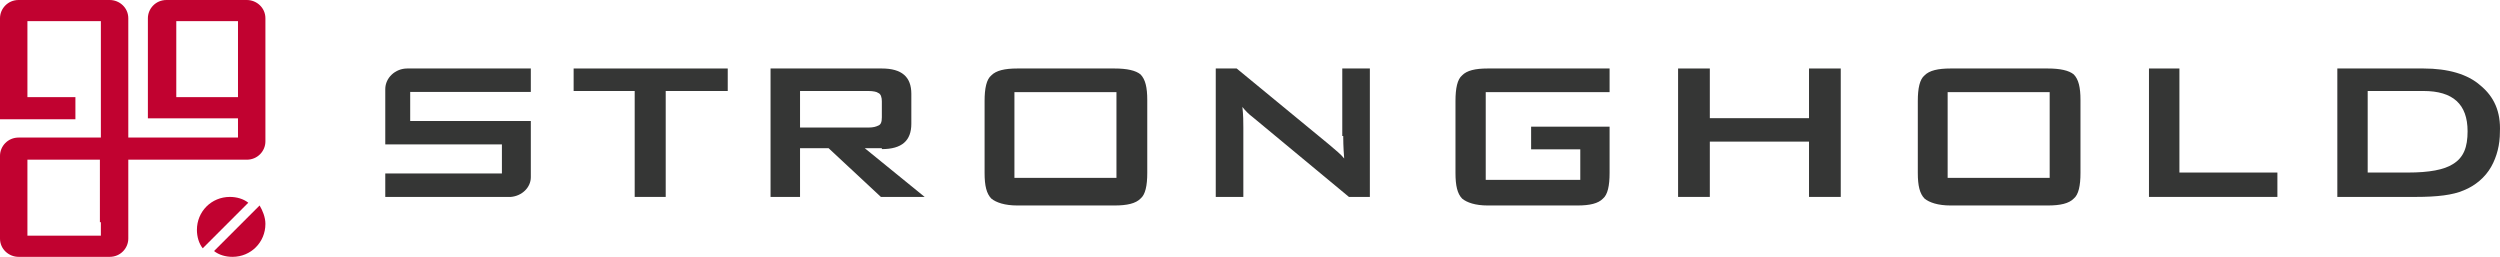
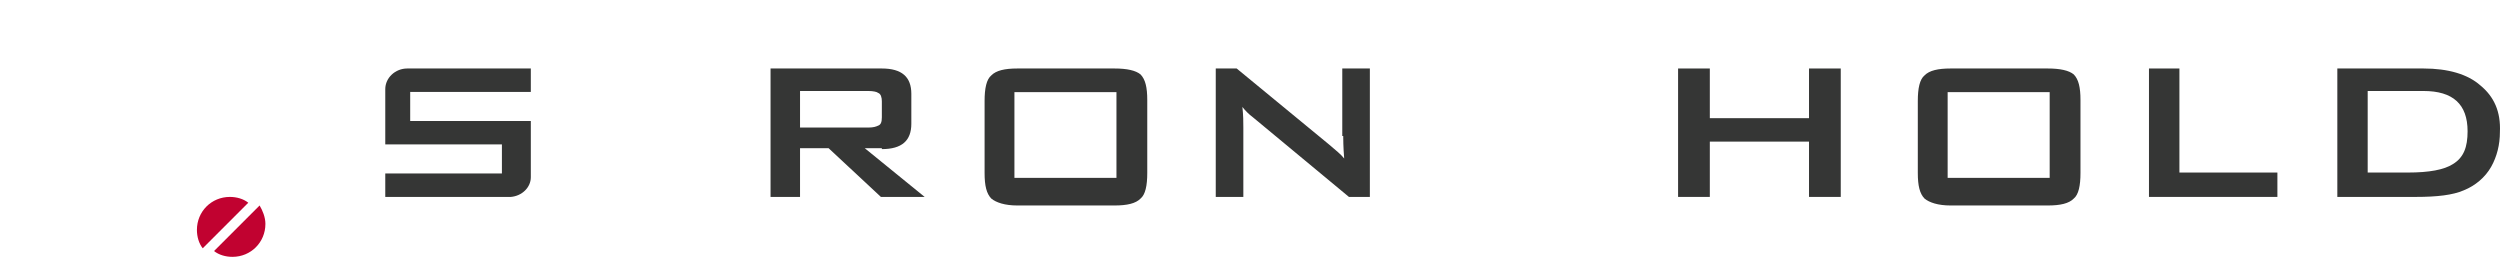
<svg xmlns="http://www.w3.org/2000/svg" width="292px" height="30px" viewBox="0 0 292 30" version="1.1">
  <g id="Sample-2" stroke="none" stroke-width="1" fill="none" fill-rule="evenodd">
    <g id="Desktop-HD-Copy-3" transform="translate(-1012, -2352)" fill-rule="nonzero">
      <g id="Group-3" transform="translate(593, 2278)">
        <g id="Group-2" transform="translate(0, 74)">
          <g id="stronghold-logo" transform="translate(419, 0)">
-             <path d="M28.827,18.652 C30.085,18.652 31,17.64 31,16.517 L31,16.18 L31,13.933 L31,11.348 L31,2.472 L31,2.135 C31,0.899 29.97,0 28.827,0 L27.797,0 L20.476,0 L19.446,0 C18.188,0 17.273,1.011 17.273,2.135 L17.273,2.472 L17.273,11.348 L17.273,11.685 L17.273,13.82 L19.446,13.82 L20.476,13.82 L27.797,13.82 L27.797,14.494 L27.797,16.067 L26.653,16.067 L14.985,16.067 L14.985,2.472 L14.985,2.135 C14.985,0.899 13.956,0 12.812,0 L11.782,0 L3.203,0 L2.173,0 C0.915,0 0,1.011 0,2.135 L0,11.348 L0,13.933 L3.203,13.933 L8.808,13.933 L8.808,11.348 L3.203,11.348 L3.203,4.045 L3.203,2.472 L4.347,2.472 L10.524,2.472 L11.782,2.472 L11.782,4.045 L11.782,16.067 L3.203,16.067 L2.86,16.067 L2.173,16.067 C0.915,16.067 0,17.079 0,18.202 L0,27.865 C0,29.101 1.03,30 2.173,30 L3.203,30 L11.782,30 L12.812,30 C14.07,30 14.985,28.989 14.985,27.865 L14.985,27.528 L14.985,18.652 L27.911,18.652 L28.827,18.652 L28.827,18.652 Z M21.734,11.348 L20.59,11.348 L20.59,9.775 L20.59,4.157 L20.59,2.472 L21.734,2.472 L26.653,2.472 L27.797,2.472 L27.797,4.045 L27.797,11.348 L21.734,11.348 Z M11.782,25.955 L11.782,27.528 L10.524,27.528 L4.347,27.528 L3.203,27.528 L3.203,25.955 L3.203,20.225 L3.203,18.652 L4.347,18.652 L11.668,18.652 L11.668,25.955 L11.782,25.955 Z" id="Shape" fill="#C10230" />
            <path d="M26.849,23 C24.698,23 23,24.698 23,26.849 C23,27.642 23.226,28.434 23.679,29 L29,23.679 C28.434,23.226 27.642,23 26.849,23" id="Path" fill="#C10230" />
            <path d="M30.321,24 L25,29.321 C25.566,29.774 26.358,30 27.151,30 C29.302,30 31,28.302 31,26.151 C31,25.358 30.66,24.566 30.321,24" id="Path" fill="#C10230" />
-             <polygon id="Path" fill="#353635" points="67 10.628 74.132 10.628 74.132 23 77.755 23 77.755 10.628 85 10.628 85 8 67 8" />
            <path d="M103,17.416 C105.333,17.416 106.444,16.431 106.444,14.46 L106.444,10.956 C106.444,8.985 105.333,8 103,8 L90,8 L90,23 L93.444,23 L93.444,17.307 L96.778,17.307 L102.889,23 L108,23 L101,17.307 L103,17.307 L103,17.416 Z M93.444,14.898 L93.444,10.628 L101.444,10.628 C102,10.628 102.444,10.737 102.556,10.847 C102.889,10.956 103,11.394 103,11.832 L103,13.693 C103,14.241 102.889,14.569 102.556,14.679 C102.333,14.788 102,14.898 101.444,14.898 L93.444,14.898 L93.444,14.898 Z" id="Shape" fill="#353635" />
-             <path d="M130.178,8 L118.822,8 C117.361,8 116.349,8.23 115.787,8.806 C115.225,9.266 115,10.302 115,11.799 L115,20.201 C115,21.698 115.225,22.619 115.787,23.194 C116.349,23.655 117.361,24 118.822,24 L130.178,24 C131.639,24 132.651,23.77 133.213,23.194 C133.775,22.734 134,21.698 134,20.201 L134,11.683 C134,10.187 133.775,9.266 133.213,8.691 C132.651,8.23 131.639,8 130.178,8 L130.178,8 Z M130.402,20.777 L118.485,20.777 L118.485,10.763 L130.402,10.763 L130.402,20.777 Z" id="Shape" fill="#353635" />
+             <path d="M130.178,8 L118.822,8 C117.361,8 116.349,8.23 115.787,8.806 C115.225,9.266 115,10.302 115,11.799 L115,20.201 C115,21.698 115.225,22.619 115.787,23.194 C116.349,23.655 117.361,24 118.822,24 L130.178,24 C131.639,24 132.651,23.77 133.213,23.194 C133.775,22.734 134,21.698 134,20.201 L134,11.683 C134,10.187 133.775,9.266 133.213,8.691 C132.651,8.23 131.639,8 130.178,8 Z M130.402,20.777 L118.485,20.777 L118.485,10.763 L130.402,10.763 L130.402,20.777 Z" id="Shape" fill="#353635" />
            <path d="M156.889,15.883 C156.889,16.212 156.889,17.088 157,18.511 C156.667,18.073 156,17.526 155.222,16.869 L144.444,8 L142,8 L142,23 L145.222,23 L145.222,14.898 C145.222,14.241 145.222,13.474 145.111,12.489 C145.444,12.927 145.889,13.365 146.333,13.693 L157.556,23 L160,23 L160,8 L156.778,8 L156.778,15.883 L156.889,15.883 Z" id="Path" fill="#353635" />
            <polygon id="Path" fill="#353635" points="211.293 13.803 199.707 13.803 199.707 8 196 8 196 23 199.707 23 199.707 16.54 211.293 16.54 211.293 23 215 23 215 8 211.293 8" />
            <path d="M239.178,8 L227.822,8 C226.361,8 225.349,8.23 224.787,8.806 C224.225,9.266 224,10.302 224,11.799 L224,20.201 C224,21.698 224.225,22.619 224.787,23.194 C225.349,23.655 226.361,24 227.822,24 L239.178,24 C240.639,24 241.651,23.77 242.213,23.194 C242.775,22.734 243,21.698 243,20.201 L243,11.683 C243,10.187 242.775,9.266 242.213,8.691 C241.651,8.23 240.639,8 239.178,8 L239.178,8 Z M239.402,20.777 L227.485,20.777 L227.485,10.763 L239.402,10.763 L239.402,20.777 Z" id="Shape" fill="#353635" />
            <polygon id="Path" fill="#353635" points="254.556 8 251 8 251 23 266 23 266 20.153 254.556 20.153" />
            <path d="M289.701,9.971 C288.214,8.657 285.926,8 283.067,8 L273,8 L273,23 L282.151,23 C284.668,23 286.498,22.781 287.757,22.234 C289.129,21.686 290.273,20.701 290.96,19.496 C291.646,18.292 291.989,16.869 291.989,15.445 C292.104,13.036 291.303,11.285 289.701,9.971 M286.498,19.168 C285.469,19.825 283.753,20.153 281.236,20.153 L276.546,20.153 L276.546,10.628 L283.067,10.628 C286.498,10.628 288.214,12.161 288.214,15.336 C288.214,17.197 287.757,18.401 286.498,19.168" id="Shape" fill="#353635" />
            <path d="M62,20.263 L62,20.263 L62,16.869 L62,14.131 L58.74,14.131 L47.911,14.131 L47.911,12.489 L47.911,10.737 L49.308,10.737 L62,10.737 L62,8 L48.61,8 L47.562,8 C46.164,8 45,9.095 45,10.409 L45,10.847 L45,14.131 L45,16.869 L47.911,16.869 L58.623,16.869 L58.623,18.62 L58.623,20.263 L57.226,20.263 L45,20.263 L45,23 L59.438,23 C59.438,23 59.555,23 59.555,23 C59.555,23 59.671,23 59.671,23 C60.952,22.891 62,21.905 62,20.701 L62,20.701 L62,20.701 L62,20.263 Z" id="Path" fill="#353635" />
-             <path d="M184.577,8 C184.466,8 184.356,8 184.245,8 L173.755,8 C172.319,8 171.325,8.23 170.773,8.806 C170.221,9.266 170,10.302 170,11.799 L170,20.201 C170,21.698 170.221,22.619 170.773,23.194 C171.325,23.655 172.319,24 173.755,24 L184.245,24 C185.681,24 186.675,23.77 187.227,23.194 C187.779,22.734 188,21.698 188,20.201 L188,14.791 L178.834,14.791 L178.834,17.439 L184.577,17.439 L184.577,21.007 L173.534,21.007 L173.534,10.763 L184.577,10.763 L188,10.763 L188,10.647 L188,10.302 L188,8 L184.577,8 L184.577,8 Z" id="Path" fill="#353635" />
          </g>
        </g>
      </g>
    </g>
  </g>
</svg>